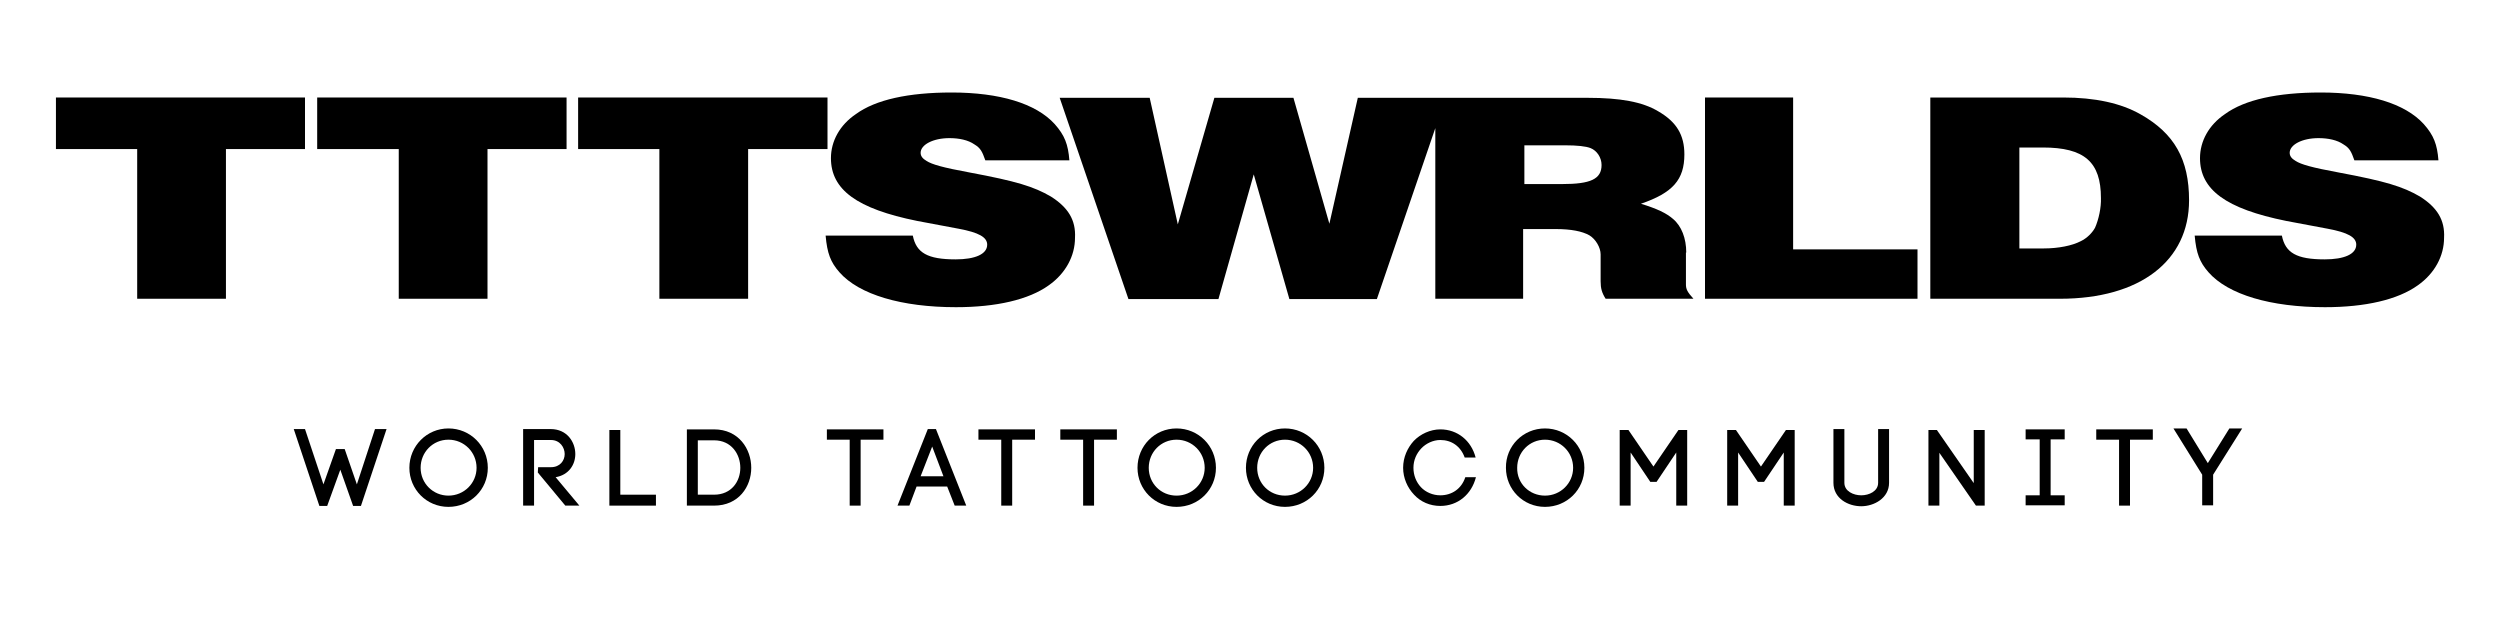
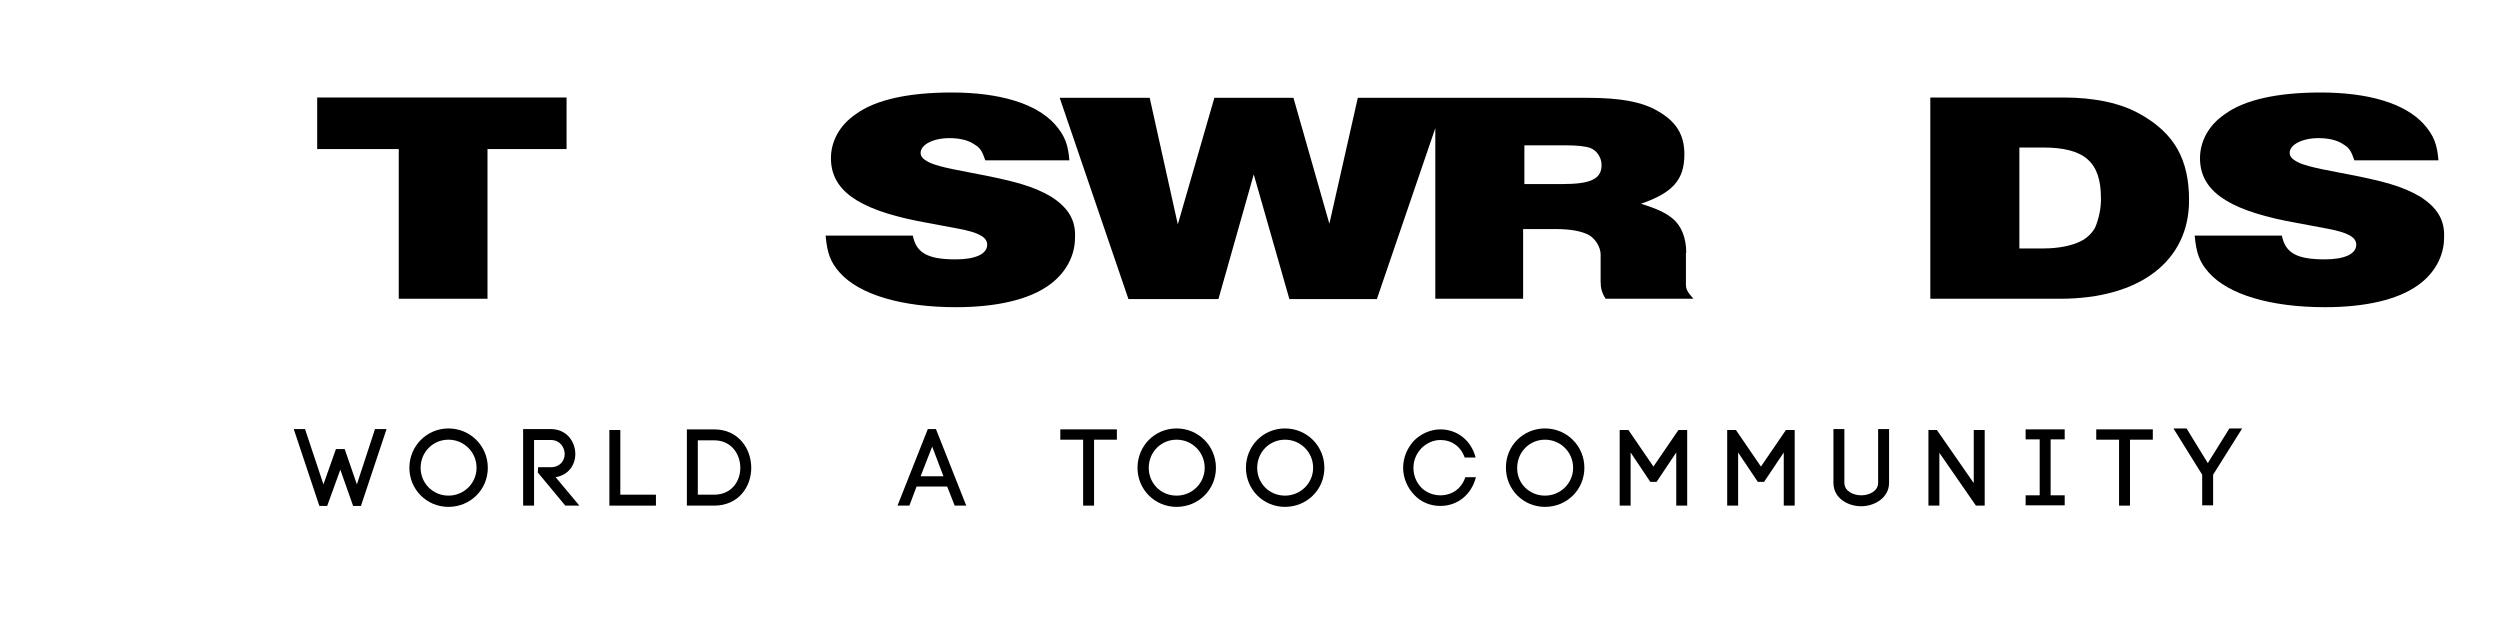
<svg xmlns="http://www.w3.org/2000/svg" version="1.1" id="Buffalo_x5F_Gopher" x="0px" y="0px" viewBox="0 0 800 200" style="enable-background:new 0 0 800 200;" xml:space="preserve">
  <g>
    <g>
      <path d="M108.9,150.3c-1.4,3.9-2.9,8-4.2,11.6h-2.5L94,137.3h3.6l5.9,17.7l4-11.3h2.8l3.9,11.3c1.9-5.8,4-12.2,5.8-17.7h3.7    l-8.2,24.6H113L108.9,150.3z" />
      <path d="M143.5,137.1c7,0,12.6,5.6,12.6,12.6s-5.6,12.5-12.6,12.5s-12.5-5.6-12.5-12.5C131,142.7,136.6,137.1,143.5,137.1z     M143.5,158.6c5,0,9-4,9-8.9c0-5-4-9-9-9s-8.9,4-8.9,9C134.6,154.7,138.6,158.6,143.5,158.6z" />
      <path d="M172.2,149.5h4.1c2.9,0,4.4-2.1,4.4-4.2c0-2.1-1.5-4.5-4.4-4.5h-5.4v21h-3.5v-24.5h8.8c5.3,0,7.9,4.2,7.9,8    c0,3.4-2.1,6.7-6.3,7.4l7.6,9.1h-4.5l-8.8-10.6L172.2,149.5L172.2,149.5z" />
      <path d="M198.5,158.3h11.4v3.5H195v-24.2h3.5V158.3z" />
      <path d="M228.5,137.4c7.9,0,11.9,6.3,11.9,12.3s-4,12.1-11.9,12.1h-8.7v-24.4L228.5,137.4L228.5,137.4z M228.5,158.3    c5.6,0,8.4-4.3,8.4-8.6s-2.8-8.8-8.4-8.8h-5.2v17.4L228.5,158.3L228.5,158.3z" />
-       <path d="M271.9,161.8v-21.1h-7.3v-3.3h18.1v3.3h-7.3v21.1H271.9z" />
      <path d="M303.1,155.7h-9.8l-2.3,6.1h-3.8l9.7-24.5h2.6l9.7,24.5h-3.7L303.1,155.7z M294.6,152.4h7.3l-3.6-9.5L294.6,152.4z" />
-       <path d="M320.4,161.8v-21.1h-7.3v-3.3h18.1v3.3h-7.3v21.1H320.4z" />
      <path d="M346.6,161.8v-21.1h-7.3v-3.3h18.1v3.3h-7.3v21.1H346.6z" />
      <path d="M376.5,137.1c7,0,12.6,5.6,12.6,12.6s-5.6,12.5-12.6,12.5s-12.5-5.6-12.5-12.5C364,142.7,369.5,137.1,376.5,137.1z     M376.5,158.6c5,0,9-4,9-8.9c0-5-4-9-9-9s-8.9,4-8.9,9C367.6,154.7,371.5,158.6,376.5,158.6z" />
      <path d="M411.2,137.1c7,0,12.6,5.6,12.6,12.6s-5.6,12.5-12.6,12.5s-12.5-5.6-12.5-12.5C398.7,142.7,404.2,137.1,411.2,137.1z     M411.2,158.6c5,0,9-4,9-8.9c0-5-4-9-9-9s-8.9,4-8.9,9C402.3,154.7,406.2,158.6,411.2,158.6z" />
      <path d="M452.4,141.1c2.1-2.2,5.3-3.7,8.5-3.7c5.5,0,9.9,3.6,11.3,9h-3.5c-1.3-3.6-4.2-5.6-7.8-5.6c-2.3,0-4.6,1.1-6.1,2.7    c-1.5,1.6-2.5,3.7-2.5,6.2c0,2.4,0.9,4.6,2.4,6.2c1.5,1.6,3.8,2.6,6.2,2.6c3.7,0,6.8-2.1,8-5.8h3.4c-1.4,5.5-5.8,9.2-11.4,9.2    c-3.3,0-6.3-1.3-8.4-3.6c-2.1-2.2-3.5-5.3-3.5-8.6C449,146.3,450.4,143.3,452.4,141.1z" />
      <path d="M494.4,137.1c7,0,12.6,5.6,12.6,12.6s-5.6,12.5-12.6,12.5s-12.5-5.6-12.5-12.5C481.8,142.7,487.4,137.1,494.4,137.1z     M494.4,158.6c5,0,9-4,9-8.9c0-5-4-9-9-9s-8.9,4-8.9,9C485.4,154.7,489.4,158.6,494.4,158.6z" />
      <path d="M521.8,161.8h-3.5v-24.2h2.8l8,11.7l8-11.7h2.8v24.2h-3.5v-17l-6.3,9.4h-2l-6.3-9.4V161.8z" />
      <path d="M556.2,161.8h-3.5v-24.2h2.8l8,11.7l8-11.7h2.8v24.2h-3.5v-17l-6.3,9.4h-2l-6.3-9.4V161.8z" />
      <path d="M586.7,154.5v-17.2h3.5v17.2c0,2.7,2.9,4,5.4,4s5.4-1.3,5.4-4v-17.2h3.5v17.2c0,4.9-4.8,7.5-8.9,7.5    C591.4,162,586.7,159.5,586.7,154.5z" />
      <path d="M617.1,161.8v-24.2h2.7l11.8,17v-17h3.5v24.2h-2.8l-11.7-16.9v16.9L617.1,161.8L617.1,161.8z" />
      <path d="M660.7,140.6h-4.5v17.9h4.5v3.2h-12.5v-3.2h4.5v-17.9h-4.5v-3.2h12.5V140.6z" />
      <path d="M678.1,161.8v-21.1h-7.3v-3.3h18.1v3.3h-7.3v21.1H678.1z" />
      <path d="M699.7,137.1l6.8,11.1l6.9-11.1h4.1l-9.3,14.8v9.8h-3.5v-9.8l-9.2-14.8H699.7z" />
    </g>
    <g>
      <path d="M336.3,62.9c-5.5-3.2-11-4.9-26-7.7c-8.7-1.6-12.1-2.6-13.8-3.7c-1.2-0.7-1.9-1.5-1.9-2.6c0-2.6,4-4.7,9.2-4.7    c3.1,0,6,0.6,8,2c2,1.2,2.5,2.3,3.5,5.1h26.9c-0.4-5.1-1.5-8-4.7-11.6c-6-6.6-17.6-10.1-33-10.1c-13.8,0-24.3,2.3-30.6,6.9    c-5.2,3.5-8,8.7-8,14.1c0,10.1,8.3,16.2,27.6,20.1l13.3,2.5c6.4,1.2,9.1,2.7,9.1,5.1c0,3-3.8,4.7-10.1,4.7c-9,0-12.6-2.1-13.7-7.6    h-27.9c0.5,5.7,1.6,8.5,4.4,11.7c6.3,7.2,20,11.2,37.3,11.2c12.9,0,23.3-2.4,29.7-7c5.4-3.8,8.4-9.4,8.4-15.2    C344.3,70.4,341.8,66.4,336.3,62.9z" />
      <path d="M539.6,80.8c0-4.5-1.5-8.5-4.3-10.8c-2.1-1.8-5-3.2-10.2-4.8c10.2-3.5,13.9-7.7,13.9-15.8c0-6.2-2.5-10.4-8.4-13.8    c-5-3-12.1-4.3-22.6-4.3h-45.3h-3.4h-24.8l-9.1,40.3l-11.5-40.3h-25.3l-11.7,40.5l-9-40.5h-28.8l22,64.4h28.8l11.3-39.9l11.4,39.9    h28L459.3,41v54.6h28.1V73.3h10.5c4.8,0,8.4,0.7,10.7,2c2,1.2,3.6,3.9,3.6,6.1V90c0,2.3,0.4,3.7,1.6,5.6h28.1    c-2-2.2-2.4-3.1-2.4-4.6V80.8H539.6z M499.9,58.9h-12.1V46.5h13c3.9,0,6.7,0.3,8.2,0.9c2,0.8,3.5,3,3.5,5.4    C512.5,57.3,509,58.9,499.9,58.9z" />
-       <polygon points="573.8,31.2 545.6,31.2 545.6,95.6 613.6,95.6 613.6,79.8 573.8,79.8   " />
      <path d="M685,36.6c-6.3-3.6-14.6-5.4-24.8-5.4h-42.5v64.4h41.5c25.6,0,41.3-12.1,41.3-31.5C700.5,51,695.8,42.7,685,36.6z     M670.4,72.9c-0.9,1.6-2.5,3.3-4.6,4.3c-2.7,1.4-7.1,2.3-11.8,2.3h-7.8V47.2h7.5c13.3,0,18.6,4.6,18.6,16.2    C672.4,66.4,671.6,70.2,670.4,72.9z" />
      <path d="M774.4,62.9c-5.5-3.2-11-4.9-26-7.7c-8.7-1.6-12.1-2.6-13.8-3.7c-1.2-0.7-1.9-1.5-1.9-2.6c0-2.6,4-4.7,9.2-4.7    c3.1,0,6,0.6,8,2c2,1.2,2.5,2.3,3.5,5.1h26.9c-0.4-5.1-1.5-8-4.7-11.6c-6-6.6-17.6-10.1-33-10.1c-13.8,0-24.3,2.3-30.6,6.9    c-5.2,3.5-8,8.7-8,14.1c0,10.1,8.3,16.2,27.6,20.1l13.3,2.5c6.4,1.2,9.1,2.7,9.1,5.1c0,3-3.8,4.7-10.1,4.7c-9,0-12.6-2.1-13.7-7.6    h-27.9c0.5,5.7,1.6,8.5,4.4,11.7c6.3,7.2,20,11.2,37.3,11.2c12.9,0,23.3-2.4,29.7-7c5.4-3.8,8.4-9.4,8.4-15.2    C782.4,70.4,779.9,66.4,774.4,62.9z" />
-       <polygon points="17.9,47.7 43.9,47.7 43.9,95.6 72.3,95.6 72.3,47.7 97.6,47.7 97.6,31.2 17.9,31.2   " />
      <polygon points="101.5,47.7 127.6,47.7 127.6,95.6 156,95.6 156,47.7 181.3,47.7 181.3,31.2 101.5,31.2   " />
-       <polygon points="264.8,31.2 185,31.2 185,47.7 211,47.7 211,95.6 239.4,95.6 239.4,47.7 264.8,47.7   " />
    </g>
  </g>
</svg>